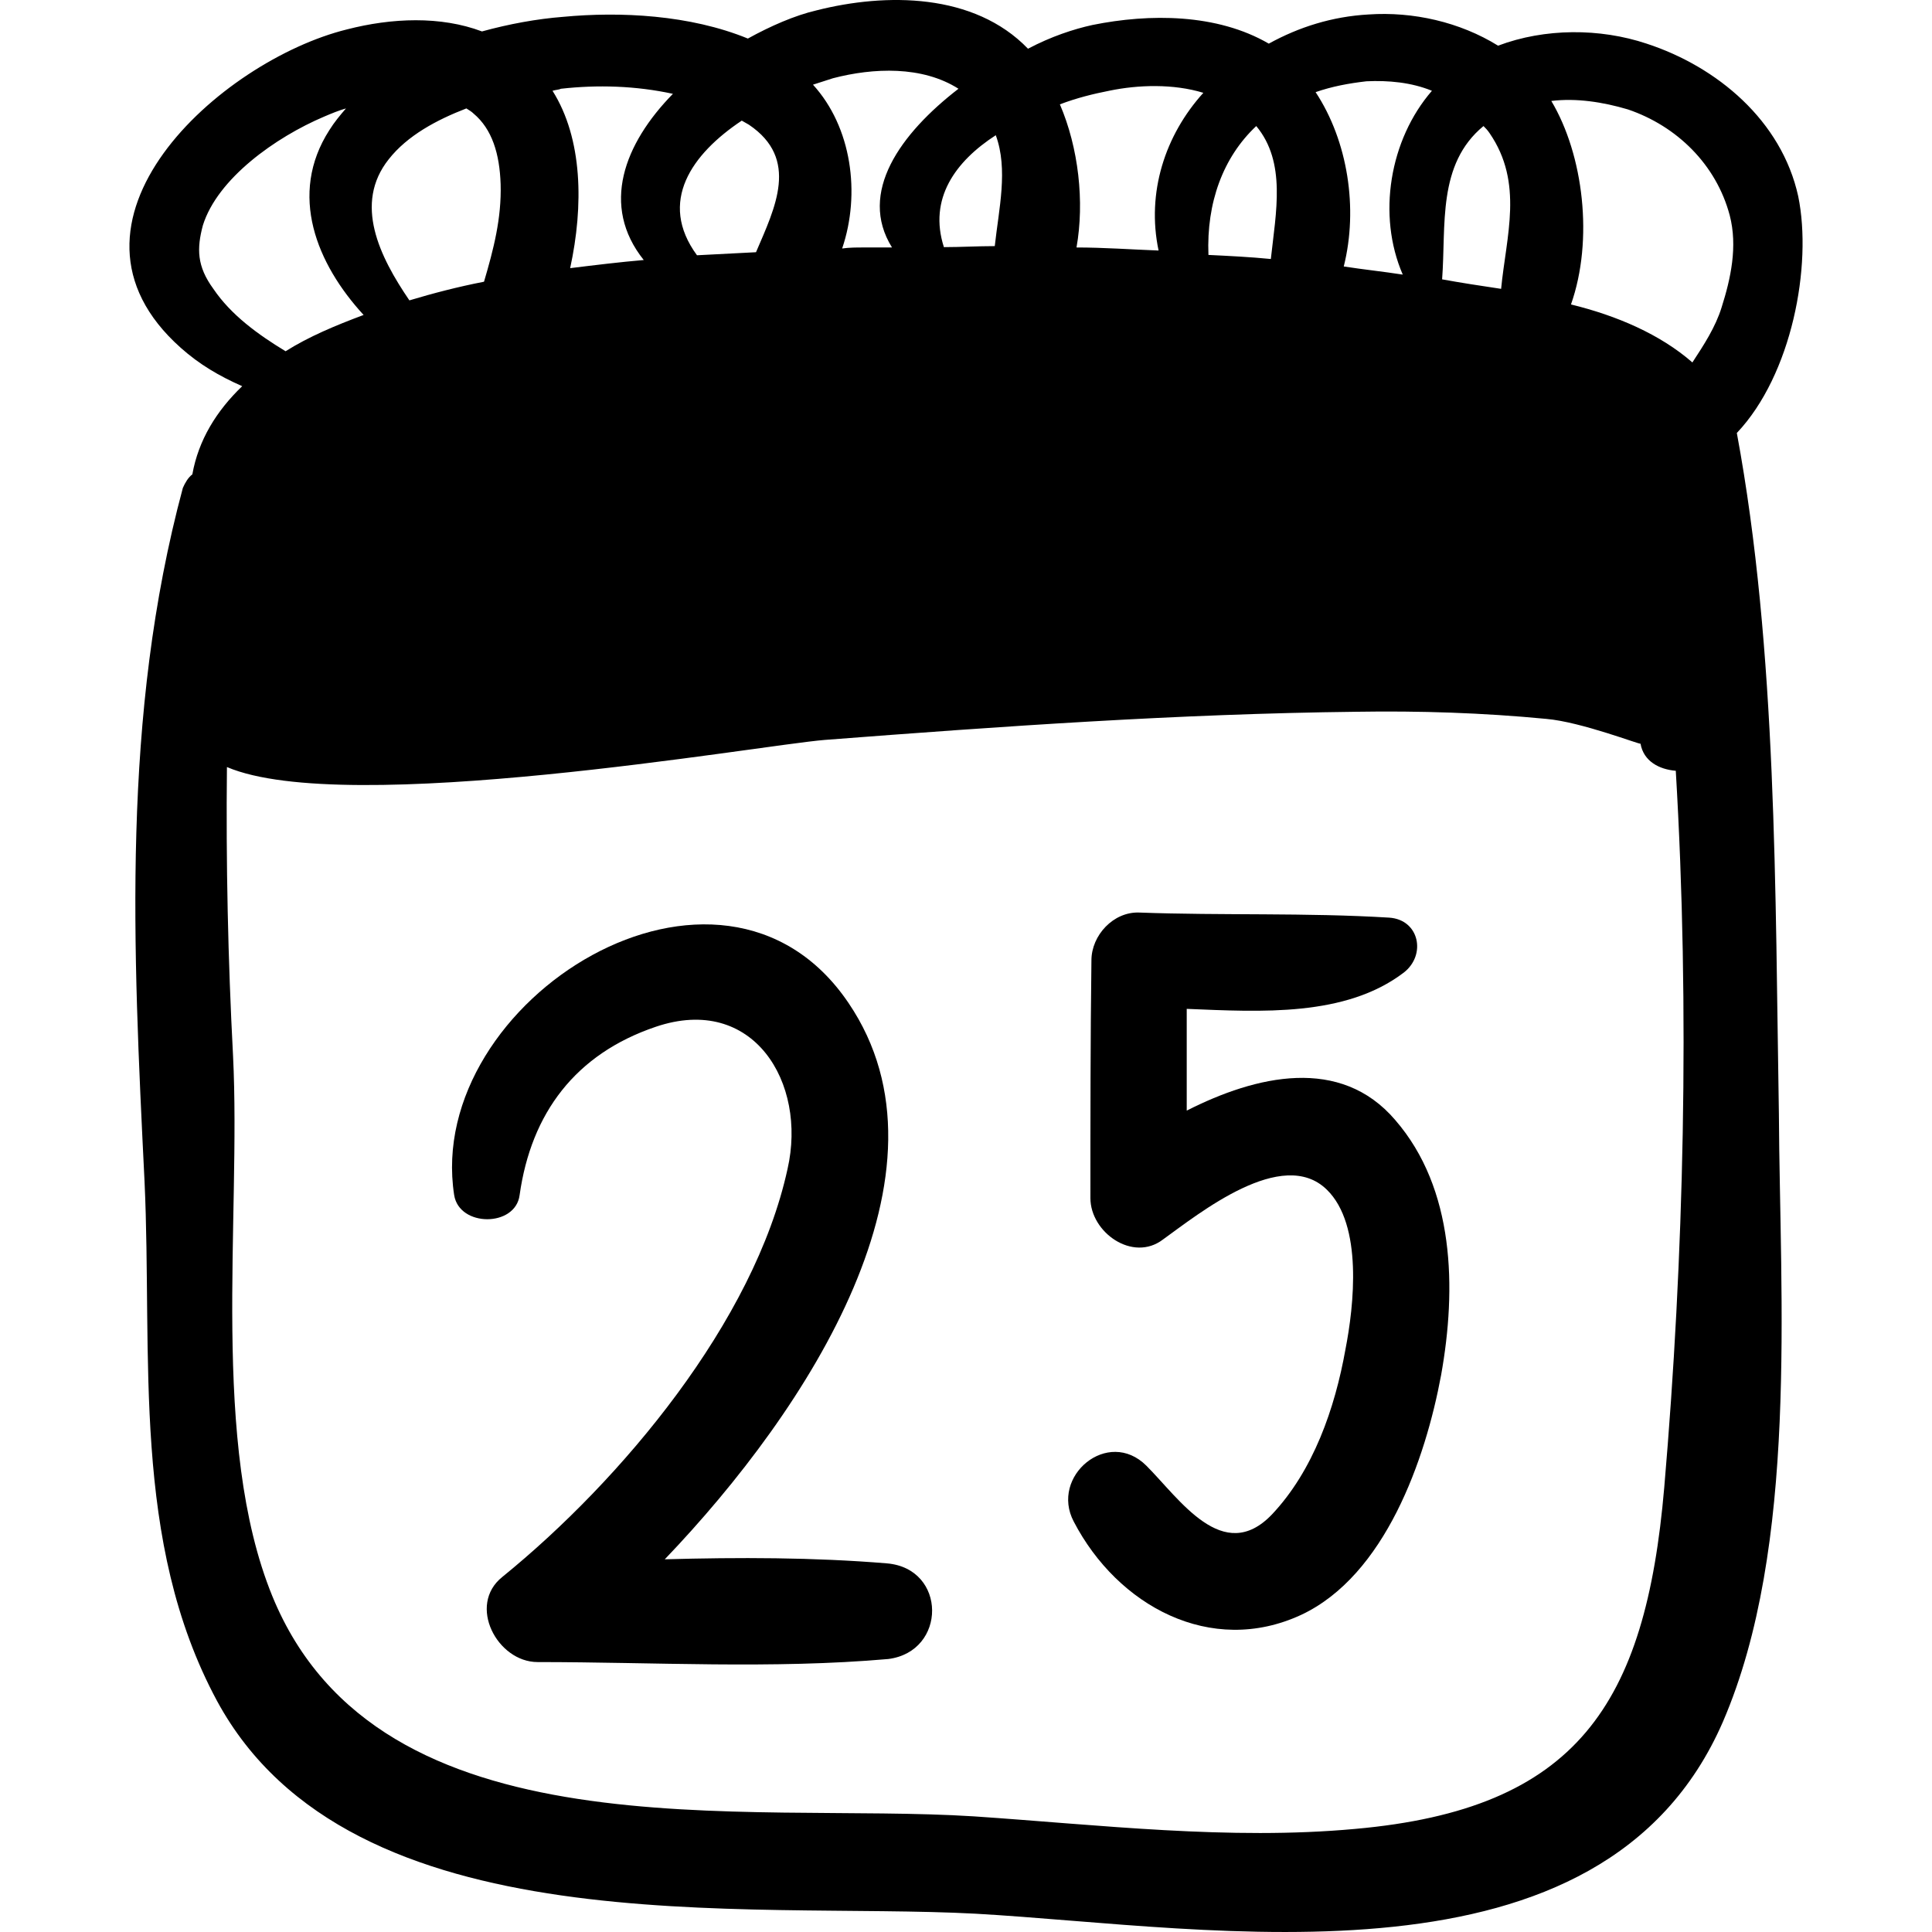
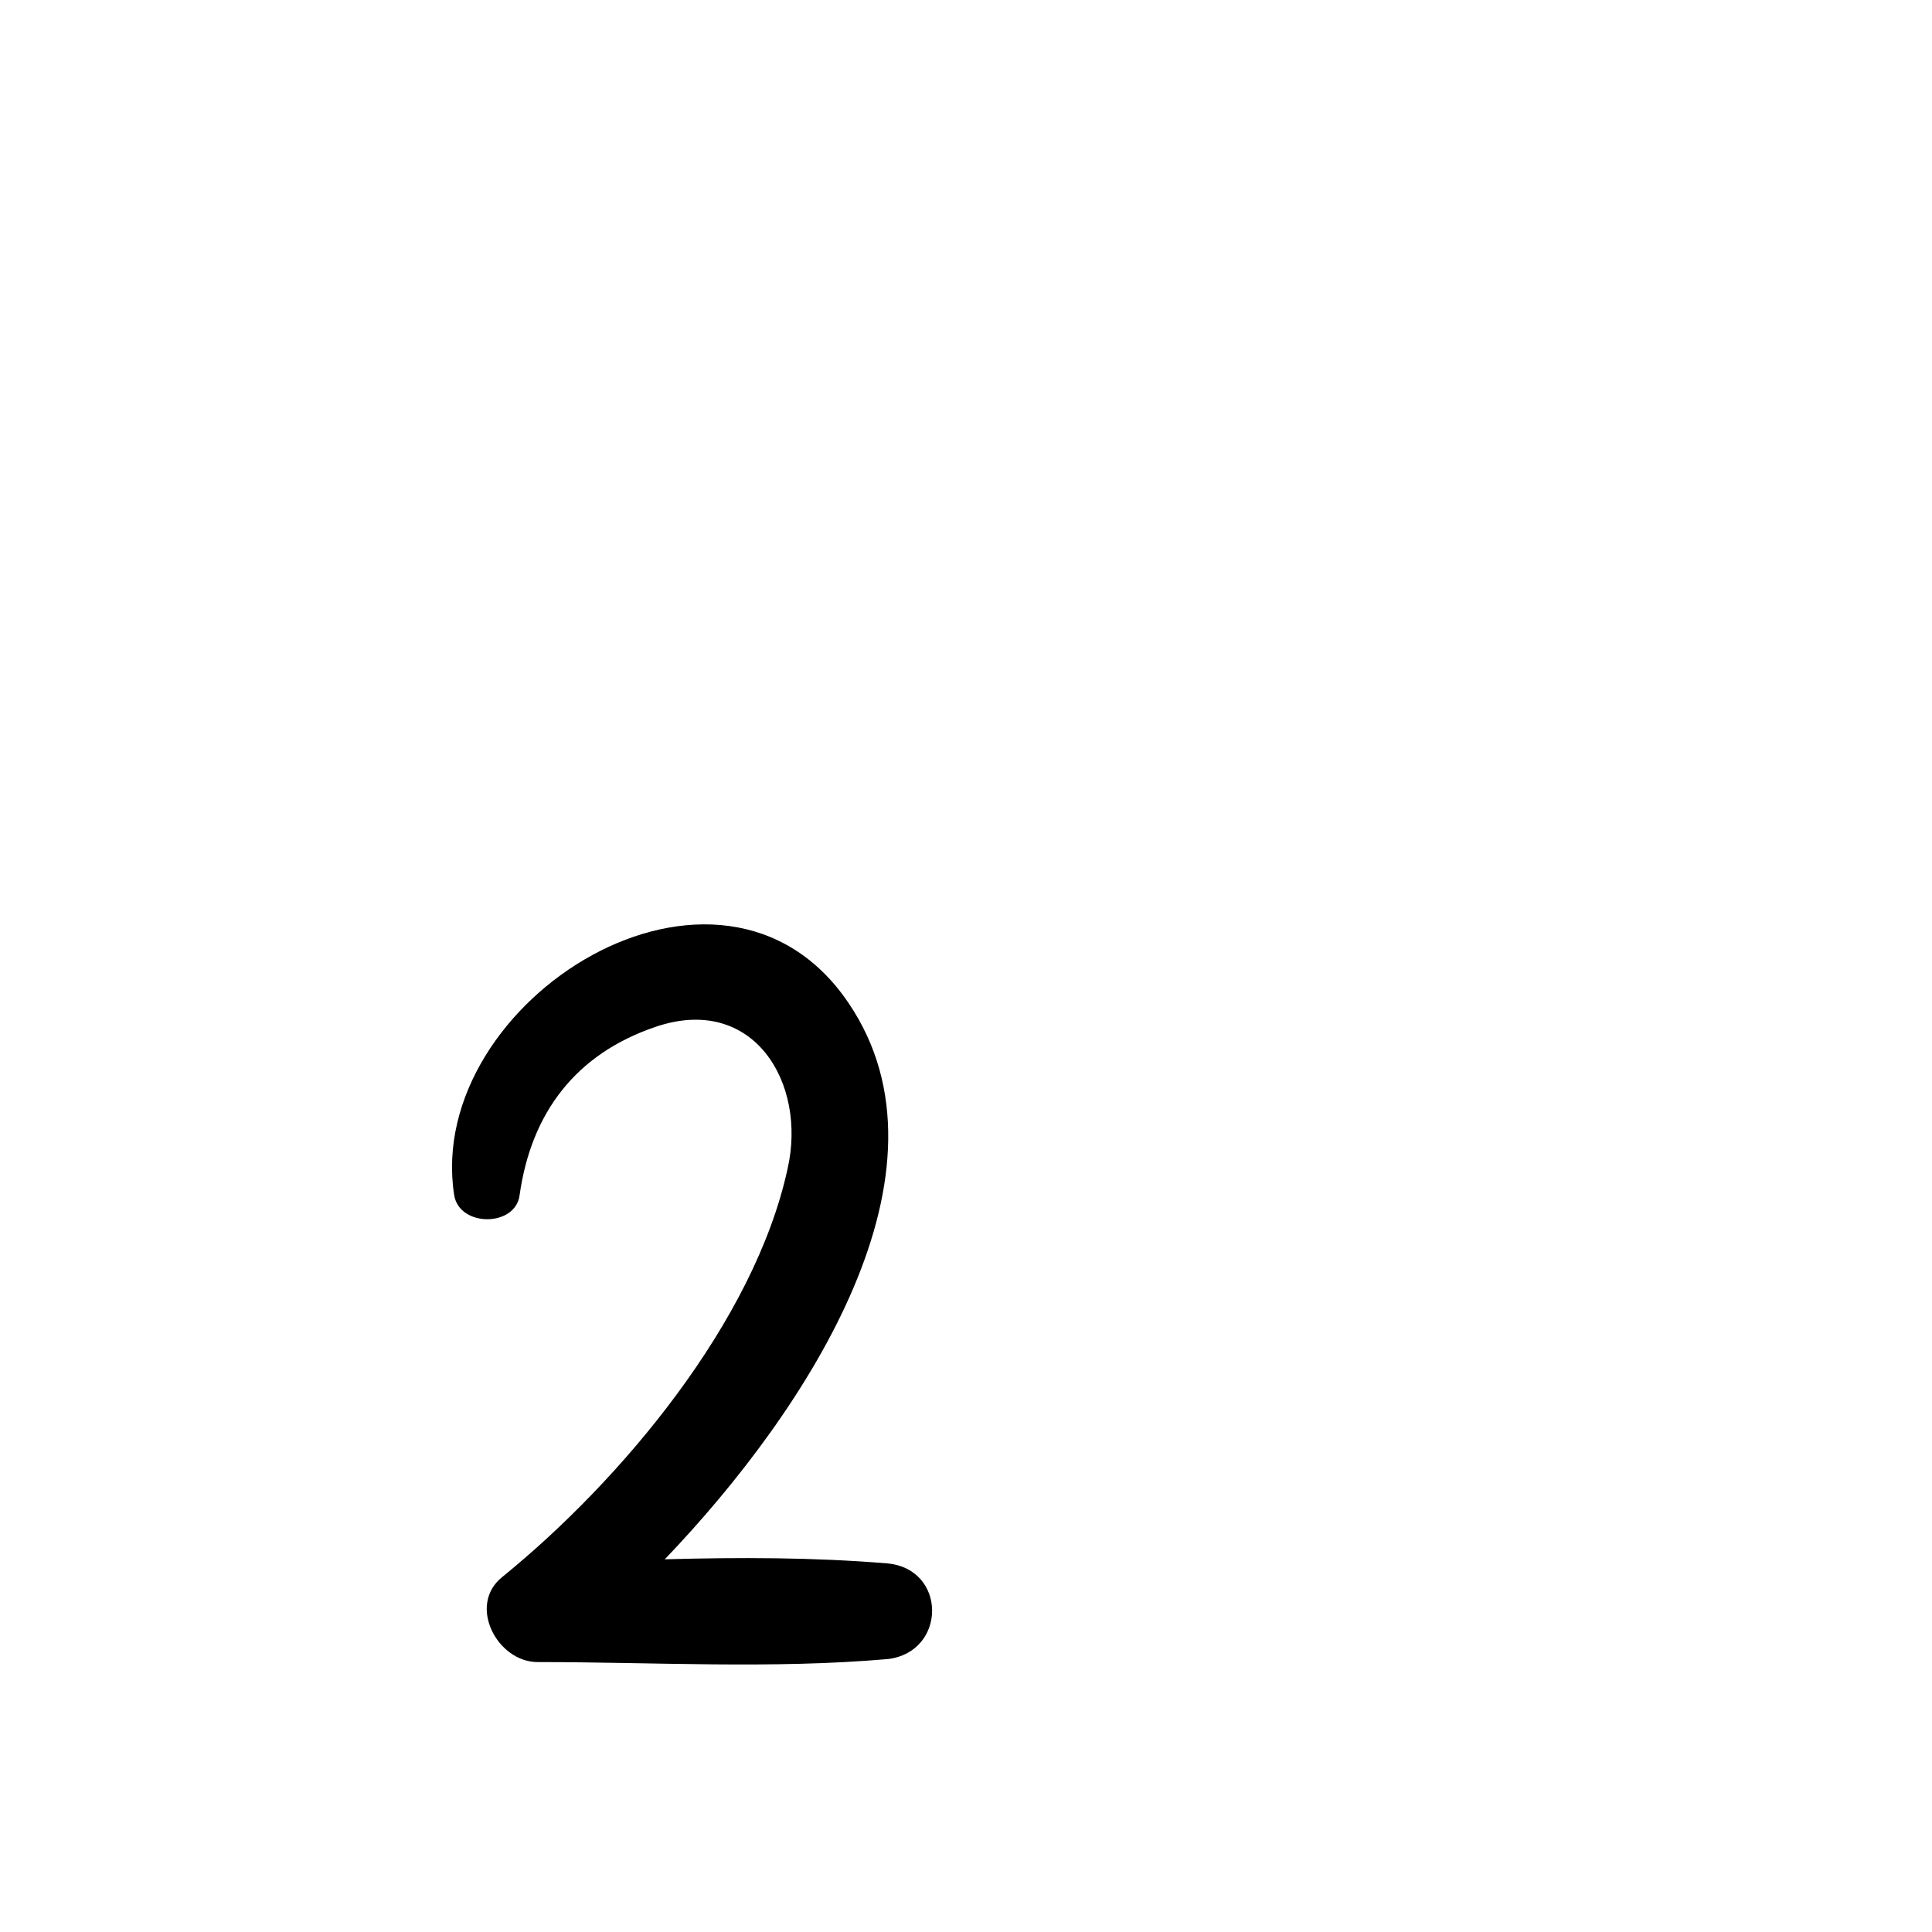
<svg xmlns="http://www.w3.org/2000/svg" fill="#000000" version="1.1" id="Capa_1" width="800px" height="800px" viewBox="0 0 569.659 569.658" xml:space="preserve">
  <g>
    <g>
-       <path d="M512.112,127.667c16.2-17.1,22.3-49.3,18.101-69.8c-4.9-22.3-23.9-38.2-44.7-45c-13.8-4.6-30-4.6-43.8,0.6    c-11.301-7-25.101-10.1-38.2-9.2c-10.7,0.6-20.5,3.7-29.4,8.6c-15.3-8.9-35.2-8.9-52-5.5c-5.5,1.2-12.2,3.4-19,7l0,0    c-15.899-16.5-41.9-16.5-62.4-11.3c-6.4,1.5-13.5,4.6-20.2,8.3c-17.1-7-37.6-8-54.5-6.4c-7.7,0.6-15.9,2.1-23.9,4.3    c-12.2-4.6-26.6-4-39.8-0.6c-37.3,9.2-90.6,56.9-49,93.9c5.5,4.9,11.3,8.3,18.1,11.3c-7.6,7.3-12.9,15.9-14.7,26    c-1.2,0.9-2.1,2.4-2.8,4c-18.1,67.3-14.7,135.6-11.3,204.4c2.4,51.699-4,106.199,21.4,153.3c39.5,72.8,156.4,59.1,223.7,62.7    c70.399,4,184.8,25.1,220.3-56.601c22.3-51.7,16.8-124.5,16.5-179.3C523.412,263.567,524.012,191.667,512.112,127.667z     M480.012,32.267c14.399,4.9,26,16.2,30,31.2c2.399,9.2,0.3,18.7-2.4,27.2c-1.8,5.8-5.2,11-8.6,16.2c-9.5-8.3-22.3-13.8-35.8-17.1    c6.699-19,3.699-44.1-5.801-60C464.712,28.867,472.612,30.067,480.012,32.267z M437.412,37.167c0.601,0.6,1.2,1.2,1.801,2.1    c10.1,14.7,4.899,30.3,3.399,45.9c-6.1-0.9-11.899-1.8-17.399-2.8C426.412,66.467,423.712,48.467,437.412,37.167z M402.912,23.967    c6.4-0.3,13.2,0.3,19.301,2.8c-12.5,14.4-16.2,36.7-8.601,54.2c-5.8-0.9-11.6-1.5-17.399-2.4c4.3-17.1,1.199-37-8.301-51.4    C392.812,25.467,397.712,24.567,402.912,23.967z M370.412,37.167c8.9,10.7,5.801,25.4,4.301,39.2c-6.101-0.6-12.2-0.9-18.4-1.2    C355.712,59.767,360.612,46.367,370.412,37.167z M327.012,26.767c8.6-1.8,19-2.1,27.8,0.6c-11.3,12.5-16.8,29.4-13.2,46.5    c-8-0.3-16.2-0.9-24.2-0.9c2.4-13.5,0.601-29.4-4.899-42.2C317.512,28.867,322.412,27.667,327.012,26.767z M293.612,39.867    c3.7,10.1,0.9,21.7-0.3,32.7c-4.9,0-10.1,0.3-15,0.3C273.712,58.567,281.712,47.567,293.612,39.867z M245.612,23.067    c11.9-3.1,26.3-3.7,37,3.1c-17.1,13.2-29.7,30.6-19.6,46.8c-2.8,0-5.8,0-8.6,0c-1.8,0-4,0-6.1,0.3c5.5-16.2,2.8-35.8-8.6-48.3    C241.912,24.267,243.712,23.667,245.612,23.067z M218.712,35.567c0.6,0.3,1.5,0.9,2.1,1.2c15,10.1,7.7,24.5,2.1,37.6    c-5.5,0.3-11.3,0.6-17.4,0.9C193.912,59.467,204.012,45.367,218.712,35.567z M165.412,26.167c10.7-1.2,22-0.9,33,1.5    c-14.4,14.7-21.4,33-8.6,49c-7,0.6-14.4,1.5-21.7,2.4c4-18.4,3.7-38.2-5.2-52.3C163.912,26.467,164.812,26.467,165.412,26.167z     M114.612,46.967c5.5-7,14.1-11.6,22.9-15c0.9,0.6,1.5,0.9,2.1,1.5c5.5,4.6,7.7,11.9,8,20.8c0.3,10.1-2.1,19.3-4.9,28.8    c-7.7,1.5-15,3.4-22,5.5C111.912,75.667,104.212,60.067,114.612,46.967z M62.912,85.167c-4.9-6.7-4.9-11.9-3.1-18.7    c4.3-13.8,21.4-26,35.8-32.1c2.1-0.9,4.3-1.8,6.4-2.4c-1.8,2.1-3.4,4-4.9,6.4c-12.2,19-3.7,39.5,10.1,54.5    c-8.3,3.1-16.2,6.4-23,10.7C76.112,98.667,68.112,92.867,62.912,85.167z M490.712,438.567c-5.5,64-25.7,94.899-91.2,100.7    c-37,3.399-75.3-1.2-112.3-3.7c-67.3-4.3-175.3,12.2-206.9-64.9c-18.4-45-9.2-111.1-11.6-159.399c-1.5-28.5-2.1-56.9-1.8-85.101    c35.2,15,156.7-6.4,176.3-8c52-4,104.3-7.7,156.7-8.3c18.7-0.3,37.301,0.3,56,2.1c10.4,0.9,27.801,7.7,27.801,7.3    c0.899,5.2,5.5,7.6,10.399,8C498.312,297.867,496.512,370.967,490.712,438.567z" />
      <path d="M261.512,460.967c-21.7-1.8-43.8-1.8-65.5-1.199c42.5-44.4,87.8-114.4,54.2-164c-37.6-55.7-125.2-0.9-116.3,56.6    c1.5,9.5,18.1,9.5,19.3,0c3.4-24.2,16.5-41.6,40.1-49.6c28.8-9.801,44.7,16.5,38.9,41.899c-9.8,45-49,91.8-84.1,120.3    c-10.4,8.301-1.5,25.101,10.4,25.101c34.3,0,69.2,2.1,103.4-0.9C279.212,486.967,279.212,462.467,261.512,460.967z" />
-       <path d="M411.412,330.268c-16.199-19-41-13.2-61.5-2.801c0-10.1,0-20.199,0-30c22,0.9,46.801,2.4,64-10.699    c6.7-5.2,4.601-15.601-4.3-16.2c-24.5-1.5-49.3-0.6-73.7-1.5c-7.6-0.3-14.1,6.7-14.1,14.1c-0.3,23.3-0.3,46.8-0.3,70.101    c0,10.1,12.5,19,21.399,12.199c10.7-7.699,35.2-27.5,48.301-14.699c10.699,10.399,8,34.3,5.5,47.1c-3.101,17.4-9.5,35.8-21.7,48.7    c-14.4,15-27.2-4.601-37-14.4c-11.3-11.3-28.5,3.101-21.4,16.5c12.9,24.8,40.4,39.8,67,27.5c24.8-11.6,36.7-45.899,41.3-70.7    C429.512,379.867,428.912,350.467,411.412,330.268z" />
    </g>
  </g>
</svg>